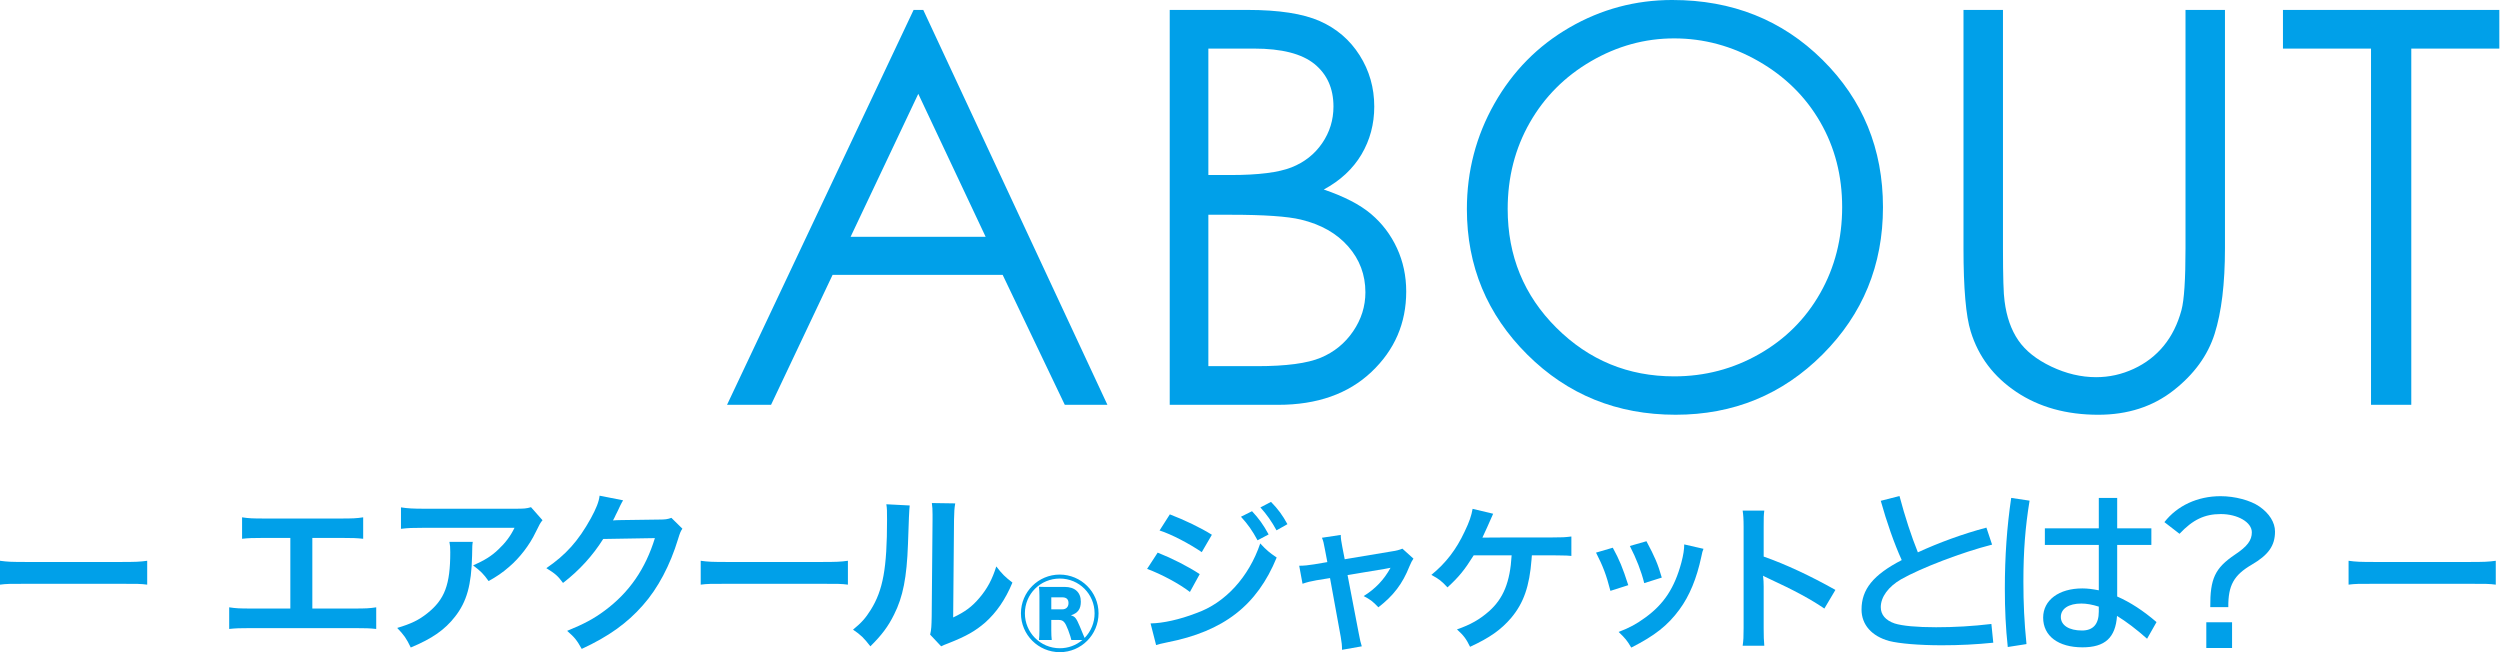
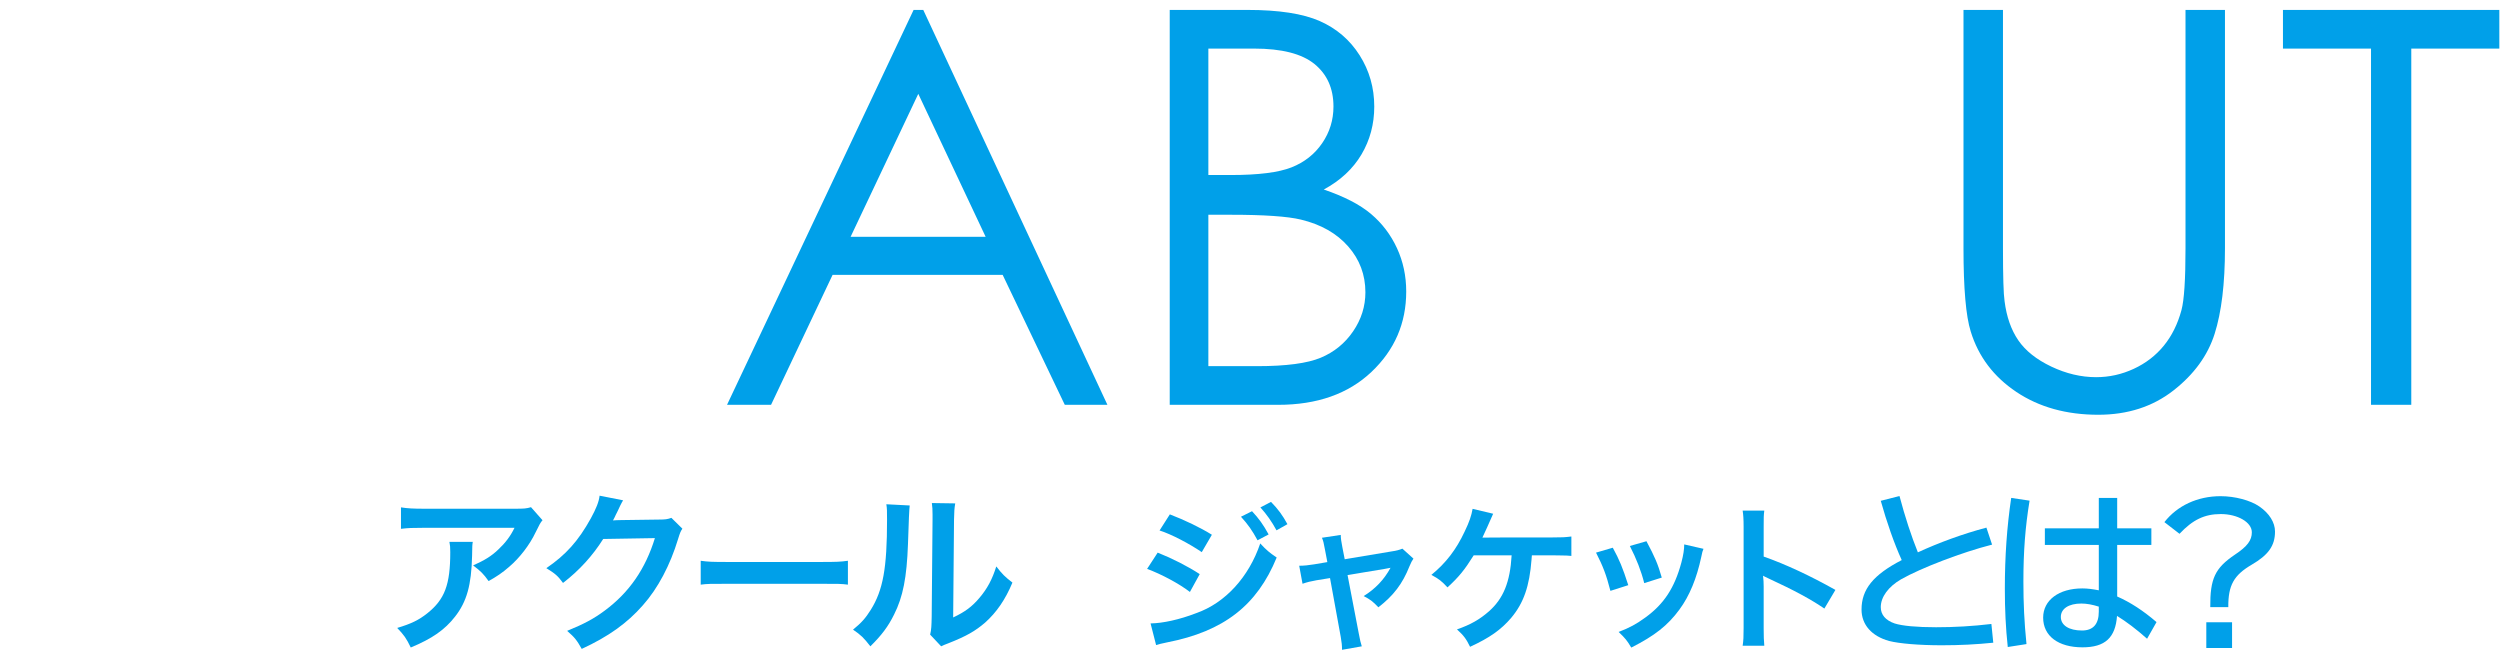
<svg xmlns="http://www.w3.org/2000/svg" width="207" height="54" viewBox="0 0 207 54" fill="none">
  <g clip-path="url(#clip0_3920_6037)">
    <path d="M76.446 0.822L91.694 33.519H88.165L83.022 22.761H68.937L63.843 33.519H60.198L75.646 0.822H76.446ZM76.034 7.77L70.431 19.605H81.61L76.034 7.77Z" fill="#00A0E9" />
    <path d="M96.852 0.822H103.297C105.891 0.822 107.884 1.13 109.277 1.745C110.669 2.36 111.77 3.304 112.578 4.578C113.385 5.853 113.789 7.268 113.789 8.824C113.789 10.276 113.435 11.599 112.728 12.792C112.02 13.985 110.98 14.952 109.609 15.693C111.308 16.271 112.615 16.948 113.532 17.726C114.448 18.504 115.16 19.445 115.67 20.549C116.18 21.653 116.435 22.85 116.435 24.139C116.435 26.762 115.475 28.982 113.556 30.796C111.637 32.611 109.063 33.519 105.833 33.519H96.853V0.822H96.852ZM100.052 4.023V14.492H101.923C104.195 14.492 105.866 14.281 106.935 13.859C108.004 13.436 108.851 12.77 109.475 11.858C110.099 10.946 110.411 9.935 110.411 8.824C110.411 7.327 109.887 6.153 108.84 5.301C107.793 4.449 106.126 4.023 103.839 4.023H100.053H100.052ZM100.052 17.782V30.318H104.104C106.494 30.318 108.246 30.085 109.359 29.618C110.472 29.152 111.366 28.422 112.042 27.429C112.718 26.436 113.055 25.361 113.055 24.206C113.055 22.754 112.581 21.487 111.631 20.405C110.681 19.323 109.376 18.582 107.715 18.182C106.601 17.915 104.663 17.782 101.901 17.782H100.052Z" fill="#00A0E9" />
-     <path d="M138.472 1.97096e-05C143.425 1.97096e-05 147.569 1.652 150.906 4.957C154.242 8.262 155.91 12.329 155.91 17.16C155.91 21.946 154.245 26.006 150.917 29.34C147.588 32.674 143.529 34.341 138.74 34.341C133.891 34.341 129.799 32.682 126.463 29.362C123.126 26.043 121.458 22.027 121.458 17.315C121.458 14.173 122.218 11.262 123.738 8.579C125.258 5.897 127.329 3.797 129.955 2.278C132.578 0.759 135.418 -0.001 138.474 -0.001L138.472 1.97096e-05ZM138.617 3.179C136.197 3.179 133.905 3.809 131.737 5.069C129.57 6.33 127.878 8.028 126.661 10.163C125.444 12.299 124.836 14.679 124.836 17.304C124.836 21.19 126.183 24.471 128.876 27.148C131.57 29.825 134.817 31.163 138.617 31.163C141.155 31.163 143.504 30.547 145.663 29.316C147.823 28.085 149.508 26.402 150.717 24.267C151.927 22.131 152.531 19.758 152.531 17.148C152.531 14.553 151.927 12.206 150.717 10.108C149.508 8.009 147.804 6.33 145.607 5.069C143.411 3.809 141.081 3.179 138.617 3.179Z" fill="#00A0E9" />
    <path d="M162.578 0.822H165.846V20.561C165.846 22.902 165.89 24.362 165.979 24.939C166.142 26.229 166.519 27.306 167.112 28.174C167.705 29.04 168.616 29.767 169.846 30.352C171.076 30.937 172.314 31.23 173.558 31.23C174.639 31.23 175.677 31.001 176.67 30.541C177.663 30.082 178.493 29.444 179.16 28.629C179.827 27.815 180.315 26.829 180.627 25.673C180.849 24.844 180.96 23.14 180.96 20.561V0.822H184.227V20.561C184.227 23.48 183.942 25.84 183.372 27.64C182.801 29.44 181.66 31.007 179.948 32.341C178.237 33.675 176.166 34.342 173.736 34.342C171.098 34.342 168.838 33.712 166.956 32.453C165.074 31.194 163.815 29.526 163.177 27.451C162.777 26.177 162.577 23.88 162.577 20.561V0.822H162.578Z" fill="#00A0E9" />
    <path d="M189.029 4.023V0.822H206.945V4.023H199.654V33.519H196.32V4.023H189.03H189.029Z" fill="#00A0E9" />
-     <path d="M0 46.432C0.626 46.517 0.896 46.532 2.304 46.532H9.885C11.292 46.532 11.563 46.517 12.188 46.432V48.409C11.62 48.338 11.463 48.338 9.87 48.338H2.318C0.726 48.338 0.569 48.338 0 48.409V46.432Z" fill="#00A0E9" />
-     <path d="M25.86 50.386H29.302C30.298 50.386 30.596 50.371 31.151 50.286V52.078C30.639 52.021 30.27 52.007 29.331 52.007H20.798C19.859 52.007 19.489 52.021 18.977 52.078V50.286C19.532 50.371 19.831 50.386 20.826 50.386H24.04V44.54H21.864C20.925 44.54 20.556 44.554 20.044 44.611V42.834C20.584 42.919 20.925 42.933 21.893 42.933H28.222C29.189 42.933 29.53 42.919 30.071 42.834V44.611C29.559 44.554 29.203 44.54 28.25 44.54H25.861V50.386H25.86Z" fill="#00A0E9" />
    <path d="M39.146 44.868C39.103 45.138 39.103 45.152 39.089 46.019C39.032 48.451 38.648 49.816 37.681 51.054C36.827 52.15 35.789 52.874 34.011 53.614C33.642 52.846 33.457 52.59 32.888 51.993C34.039 51.652 34.68 51.339 35.377 50.784C36.827 49.632 37.282 48.409 37.282 45.721C37.282 45.294 37.268 45.166 37.211 44.867H39.145L39.146 44.868ZM44.92 43.075C44.721 43.317 44.721 43.331 44.351 44.071C43.853 45.123 43.029 46.19 42.161 46.93C41.592 47.428 41.123 47.741 40.455 48.111C40.028 47.513 39.814 47.3 39.174 46.816C40.127 46.389 40.668 46.062 41.251 45.508C41.834 44.967 42.275 44.384 42.602 43.702H35.135C34.14 43.702 33.784 43.716 33.201 43.787V42.01C33.742 42.095 34.183 42.123 35.164 42.123H42.588C43.441 42.123 43.569 42.109 43.967 41.995L44.92 43.076V43.075Z" fill="#00A0E9" />
    <path d="M56.502 43.772C56.359 43.986 56.303 44.114 56.146 44.626C55.492 46.788 54.482 48.708 53.23 50.116C51.922 51.609 50.357 52.719 48.167 53.729C47.769 53.017 47.584 52.776 46.958 52.236C48.381 51.652 49.177 51.225 50.073 50.557C52.107 49.05 53.443 47.102 54.226 44.556L49.945 44.627C49.077 46.006 47.968 47.23 46.617 48.268C46.19 47.684 45.977 47.499 45.237 47.044C46.858 45.935 47.883 44.797 48.921 42.92C49.362 42.109 49.589 41.555 49.646 41.043L51.594 41.427C51.538 41.512 51.457 41.659 51.353 41.868C51.324 41.915 51.263 42.048 51.168 42.266C51.139 42.323 51.078 42.446 50.983 42.636C50.926 42.769 50.85 42.92 50.755 43.091C50.94 43.077 51.168 43.063 51.438 43.063L54.553 43.02C55.108 43.02 55.264 42.992 55.591 42.878L56.501 43.774L56.502 43.772Z" fill="#00A0E9" />
    <path d="M58.019 46.432C58.645 46.517 58.915 46.532 60.322 46.532H67.903C69.311 46.532 69.582 46.517 70.207 46.432V48.409C69.638 48.338 69.482 48.338 67.889 48.338H60.337C58.745 48.338 58.588 48.338 58.019 48.409L58.019 46.432Z" fill="#00A0E9" />
    <path d="M75.324 41.852C75.286 42.118 75.238 43.18 75.181 45.038C75.082 47.812 74.769 49.419 74.03 50.883C73.546 51.865 73.006 52.59 72.067 53.515C71.512 52.803 71.299 52.59 70.631 52.135C71.328 51.566 71.669 51.182 72.096 50.5C73.12 48.864 73.447 47.029 73.447 43.047C73.447 42.265 73.447 42.137 73.39 41.753L75.324 41.853L75.324 41.852ZM79.093 41.682C79.022 42.094 79.007 42.336 78.993 43.033L78.922 51.125C79.917 50.656 80.486 50.229 81.098 49.504C81.752 48.736 82.165 47.954 82.492 46.901C82.99 47.541 83.174 47.727 83.829 48.238C83.246 49.646 82.506 50.713 81.567 51.551C80.756 52.248 80.017 52.675 78.538 53.258C78.225 53.372 78.111 53.429 77.926 53.514L77.016 52.547C77.115 52.134 77.13 51.821 77.144 51.039L77.215 43.018V42.591C77.215 42.235 77.201 41.922 77.158 41.652L79.092 41.681L79.093 41.682Z" fill="#00A0E9" />
-     <path d="M90.959 50.781C90.959 52.56 89.519 54 87.753 54C85.973 54 84.534 52.561 84.534 50.781C84.534 49.015 85.973 47.575 87.74 47.575C89.519 47.575 90.959 49.014 90.959 50.781ZM88.146 48.596C88.996 48.596 89.493 49.041 89.493 49.813C89.493 50.428 89.258 50.755 88.669 50.952C89.01 51.043 89.114 51.174 89.402 51.855C89.546 52.195 89.637 52.418 89.69 52.548C89.742 52.666 89.768 52.732 89.781 52.758C89.79 52.775 89.798 52.797 89.807 52.823C90.343 52.261 90.632 51.554 90.632 50.782C90.632 49.186 89.349 47.904 87.753 47.904C86.143 47.904 84.861 49.185 84.861 50.782C84.861 52.379 86.143 53.674 87.753 53.674C88.446 53.674 89.088 53.438 89.624 52.993H88.708C88.682 52.836 88.603 52.614 88.446 52.169C88.184 51.488 88.04 51.331 87.648 51.331H87.046V52.195C87.046 52.562 87.059 52.732 87.085 52.993H86.026C86.052 52.745 86.065 52.588 86.065 52.208V49.356C86.065 49.029 86.052 48.819 86.026 48.584C86.261 48.597 86.444 48.597 86.797 48.597H88.145L88.146 48.596ZM87.949 50.454C88.276 50.454 88.472 50.258 88.472 49.93C88.472 49.616 88.29 49.459 87.963 49.459H87.047V50.454H87.949Z" fill="#00A0E9" />
    <path d="M95.856 45.757C97.073 46.241 98.356 46.895 99.337 47.536L98.525 49.014C97.661 48.347 96.184 47.549 94.98 47.104L95.856 45.757ZM95.267 51.619C96.288 51.605 97.661 51.304 99.049 50.768C101.443 49.93 103.406 47.785 104.348 44.997C104.858 45.547 105.106 45.757 105.709 46.162C104.086 50.127 101.325 52.273 96.641 53.188C96.078 53.306 95.974 53.333 95.725 53.411L95.267 51.619ZM96.864 42.59C98.093 43.061 99.402 43.689 100.344 44.278L99.506 45.717C98.447 44.997 96.968 44.225 96.012 43.924L96.863 42.589L96.864 42.59ZM103.667 42.328C104.243 42.943 104.597 43.441 105.042 44.251L104.125 44.736C103.694 43.937 103.328 43.414 102.752 42.786L103.667 42.328ZM105.696 43.912C105.304 43.192 104.872 42.577 104.361 42.015L105.238 41.556C105.827 42.158 106.193 42.656 106.599 43.401L105.696 43.912Z" fill="#00A0E9" />
    <path d="M109.707 45.508C109.602 44.945 109.577 44.814 109.458 44.526L111.015 44.291C111.015 44.553 111.054 44.84 111.146 45.298L111.342 46.306L115.254 45.652C115.634 45.599 115.857 45.534 116.119 45.429L117.034 46.254C116.916 46.424 116.838 46.568 116.707 46.882C116.131 48.334 115.386 49.316 114.129 50.284C113.659 49.787 113.463 49.643 112.913 49.355C113.881 48.753 114.601 47.995 115.137 47.013C115.032 47.039 114.871 47.07 114.652 47.105L111.578 47.615L112.507 52.456C112.594 52.936 112.677 53.289 112.756 53.516L111.12 53.804C111.12 53.464 111.094 53.176 111.015 52.744L110.126 47.864L109 48.047C108.542 48.125 108.229 48.204 107.849 48.335L107.574 46.843C107.993 46.843 108.321 46.804 108.818 46.726L109.904 46.542L109.707 45.508Z" fill="#00A0E9" />
    <path d="M126.839 45.979C126.83 46.066 126.822 46.18 126.812 46.319C126.642 48.544 126.159 49.931 125.125 51.161C124.287 52.142 123.345 52.809 121.722 53.555C121.396 52.888 121.199 52.626 120.637 52.115C121.762 51.723 122.521 51.291 123.293 50.611C124.484 49.551 125.034 48.203 125.164 45.979H122.024C121.264 47.196 120.794 47.772 119.852 48.635C119.354 48.099 119.145 47.942 118.517 47.601C119.721 46.62 120.584 45.495 121.278 44.003C121.67 43.191 121.828 42.708 121.932 42.132L123.633 42.538C123.563 42.677 123.397 43.052 123.135 43.663C123.031 43.899 122.9 44.187 122.743 44.514C122.996 44.505 124.902 44.501 128.461 44.501C129.403 44.501 129.561 44.488 130.11 44.422V46.031C129.883 46.005 129.617 45.992 129.312 45.992C129.141 45.992 128.854 45.992 128.448 45.979H126.839Z" fill="#00A0E9" />
    <path d="M133.539 45.351C134.088 46.358 134.35 46.986 134.821 48.452L133.342 48.923C133.001 47.601 132.74 46.908 132.151 45.757L133.539 45.351ZM141.049 45.442C140.97 45.639 140.944 45.704 140.866 46.11C140.486 47.889 139.898 49.329 139.06 50.467C138.092 51.789 137.006 52.639 135.069 53.62C134.728 53.045 134.572 52.848 134.022 52.325C134.938 51.972 135.475 51.684 136.247 51.122C137.777 50.009 138.654 48.675 139.217 46.582C139.387 45.94 139.453 45.482 139.453 45.077L141.049 45.442ZM136.326 44.814C137.019 46.109 137.267 46.685 137.595 47.824L136.142 48.282C135.893 47.287 135.501 46.28 134.952 45.207L136.325 44.814H136.326Z" fill="#00A0E9" />
    <path d="M144.292 53.463C144.357 53.045 144.371 52.691 144.371 51.998V43.611C144.371 42.969 144.344 42.629 144.292 42.276H146.084C146.032 42.669 146.032 42.839 146.032 43.651V46.084C147.825 46.712 149.879 47.667 151.972 48.845L151.057 50.389C149.97 49.644 148.609 48.898 146.424 47.89C146.123 47.746 146.084 47.733 145.979 47.668C146.018 48.034 146.032 48.191 146.032 48.558V52.012C146.032 52.693 146.045 53.033 146.084 53.465H144.292V53.463Z" fill="#00A0E9" />
    <path d="M165.042 53.216C163.634 53.358 162.297 53.429 160.776 53.429C158.899 53.429 157.263 53.287 156.424 53.074C154.974 52.675 154.135 51.723 154.135 50.471C154.135 48.793 155.102 47.598 157.463 46.375C156.851 45.038 156.211 43.203 155.727 41.468L157.278 41.07C157.733 42.791 158.26 44.398 158.8 45.735C160.52 44.938 162.54 44.199 164.475 43.687L164.944 45.095C162.469 45.721 159.028 47.043 157.406 47.968C156.353 48.58 155.728 49.432 155.728 50.272C155.728 50.898 156.126 51.367 156.88 51.623C157.506 51.822 158.7 51.936 160.307 51.936C161.829 51.936 163.336 51.85 164.887 51.665L165.043 53.215L165.042 53.216Z" fill="#00A0E9" />
    <path d="M166.243 53.572C166.072 51.979 166.001 50.471 166.001 48.75C166.001 46.062 166.172 43.644 166.527 41.227L168.049 41.454C167.694 43.616 167.537 45.635 167.537 48.153C167.537 49.973 167.608 51.481 167.793 53.33L166.243 53.572ZM175.303 41.227V43.744H178.133V45.123H175.303V49.39C176.398 49.873 177.45 50.556 178.56 51.509L177.778 52.888C176.882 52.092 176.071 51.48 175.289 50.997C175.161 52.803 174.293 53.599 172.43 53.599C170.425 53.599 169.173 52.661 169.173 51.139C169.173 49.688 170.481 48.721 172.416 48.721C172.842 48.721 173.283 48.778 173.781 48.878V45.123H169.315V43.744H173.781V41.227H175.303ZM173.781 50.229C173.241 50.058 172.771 49.973 172.33 49.973C171.292 49.973 170.637 50.4 170.637 51.083C170.637 51.78 171.32 52.206 172.387 52.206C173.311 52.206 173.78 51.68 173.78 50.642V50.229H173.781Z" fill="#00A0E9" />
    <path d="M179.212 43.232C180.279 41.867 181.957 41.084 183.863 41.084C185.058 41.084 186.338 41.426 187.077 41.938C187.902 42.507 188.371 43.26 188.371 44.014C188.371 45.18 187.83 45.948 186.437 46.759C184.957 47.627 184.488 48.466 184.503 50.272H183.01C182.995 47.911 183.394 47.043 185.058 45.92C186.082 45.237 186.452 44.74 186.452 44.071C186.452 43.246 185.285 42.564 183.877 42.564C182.54 42.564 181.559 43.033 180.464 44.199L179.212 43.232L179.212 43.232ZM184.815 51.524V53.657H182.682V51.524H184.815Z" fill="#00A0E9" />
-     <path d="M194.462 46.432C195.088 46.517 195.358 46.532 196.766 46.532H204.346C205.755 46.532 206.025 46.517 206.65 46.432V48.409C206.081 48.338 205.926 48.338 204.332 48.338H196.781C195.187 48.338 195.032 48.338 194.462 48.409V46.432H194.462Z" fill="#00A0E9" />
  </g>
  <defs>
    <clipPath id="clip0_3920_6037">
      <rect width="206.945" height="54" fill="white" />
    </clipPath>
  </defs>
</svg>